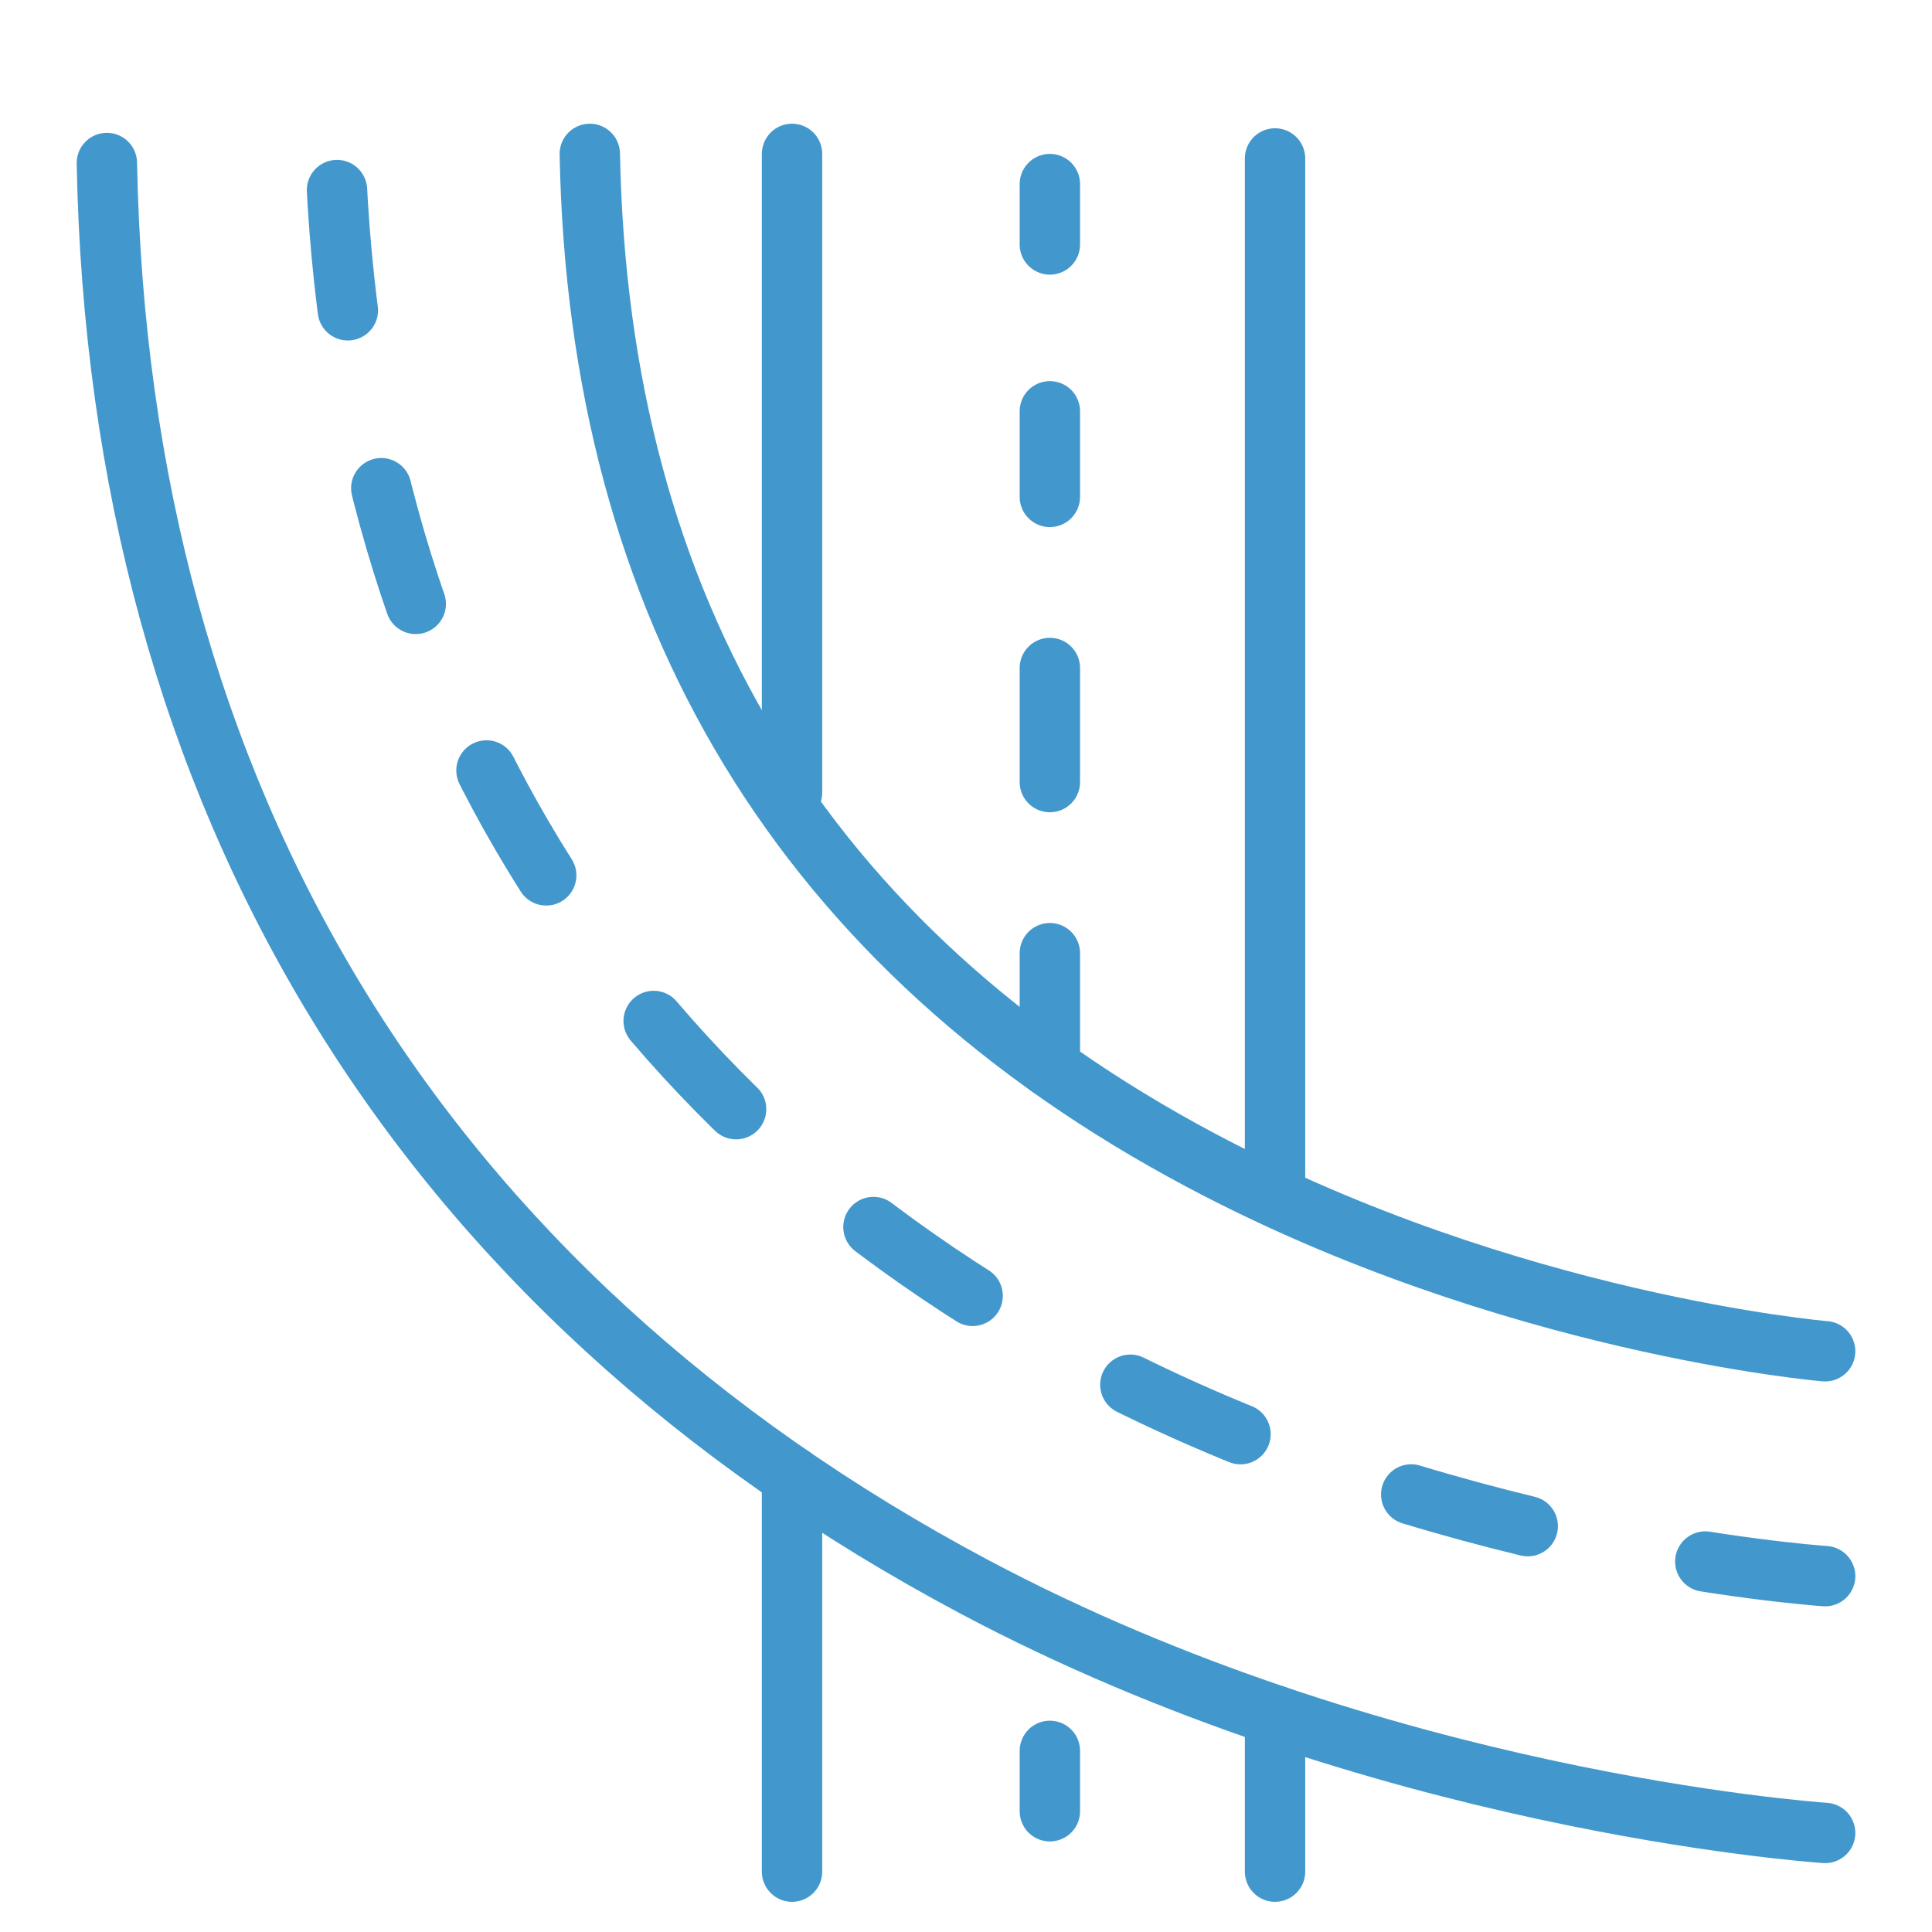
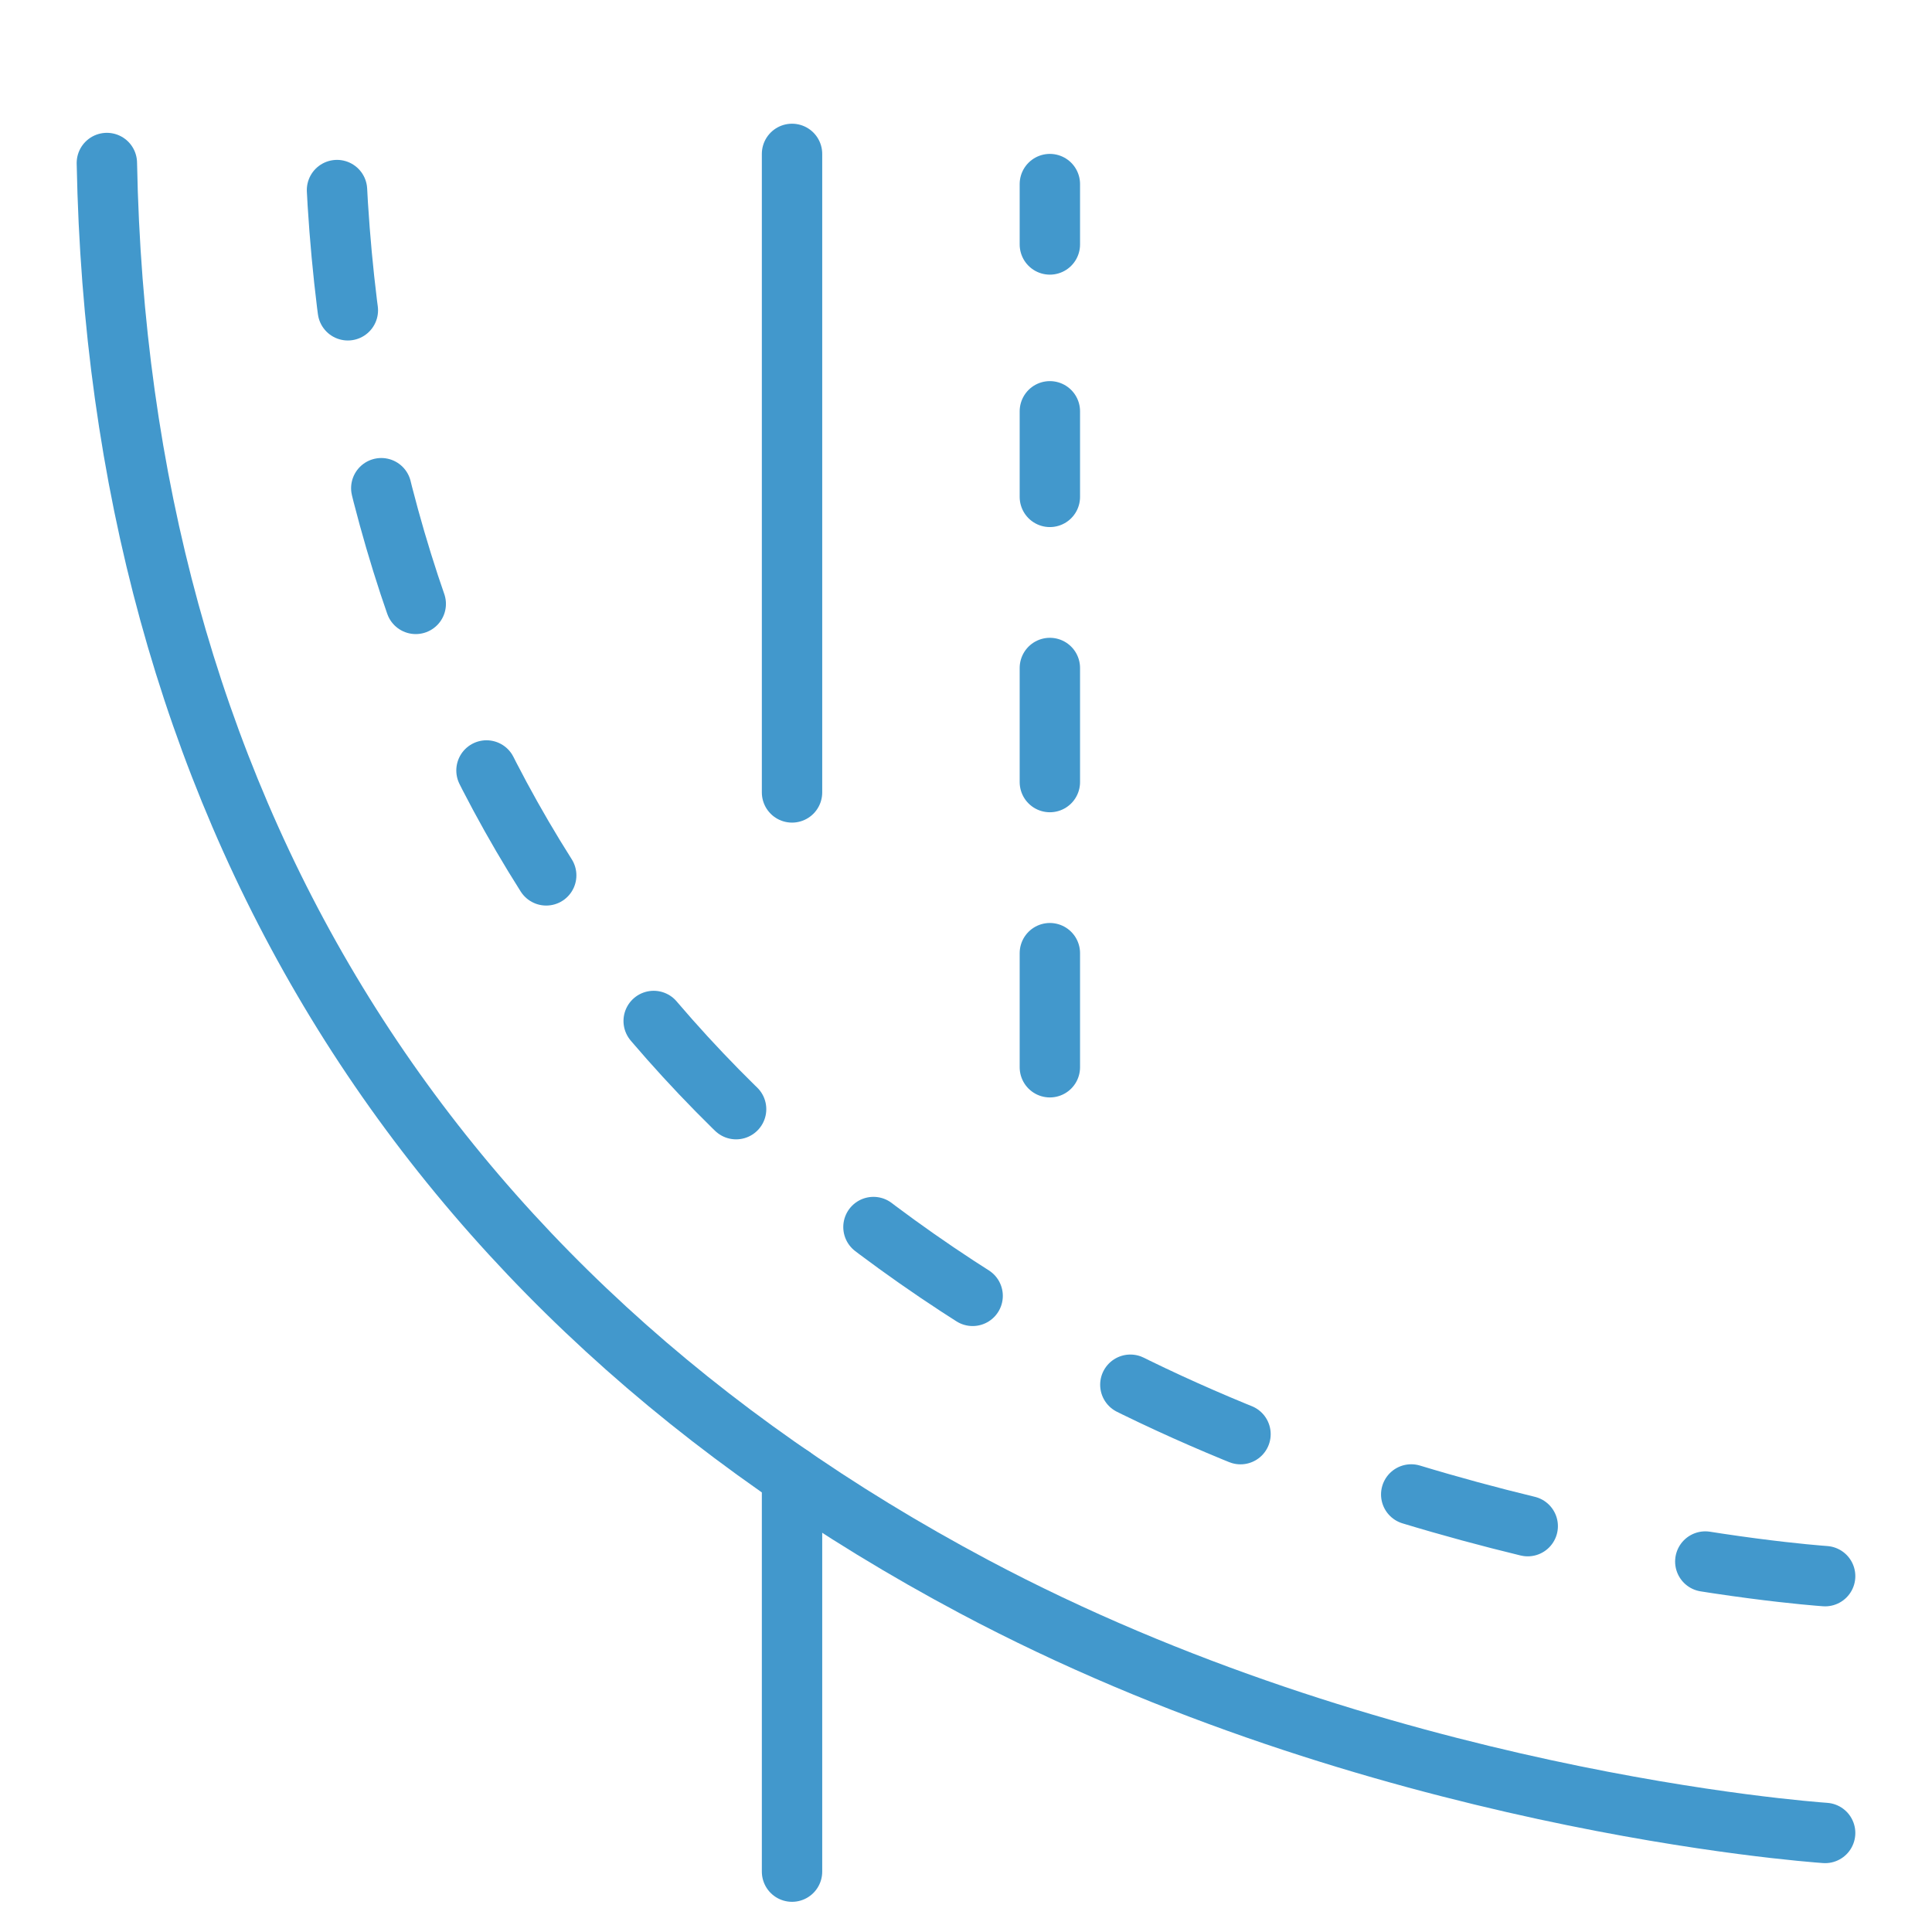
<svg xmlns="http://www.w3.org/2000/svg" version="1.1" id="Layer_1" x="0px" y="0px" width="64px" height="64px" viewBox="0 0 64 64" enable-background="new 0 0 64 64" xml:space="preserve">
  <g>
-     <line fill="none" stroke="#4298CC" stroke-width="2" stroke-linecap="round" stroke-linejoin="round" x1="34.778" y1="60" x2="34.778" y2="58" />
    <g>
      <line fill="none" stroke="#4298CC" stroke-width="2" stroke-linecap="round" stroke-linejoin="round" stroke-dasharray="3.779,5.668" x1="34.778" y1="35.354" x2="34.778" y2="13.625" />
    </g>
    <line fill="none" stroke="#4298CC" stroke-width="2" stroke-linecap="round" stroke-linejoin="round" x1="34.778" y1="8.098" x2="34.778" y2="6.098" />
    <line fill="none" stroke="#4298CC" stroke-width="2" stroke-linecap="round" stroke-linejoin="round" stroke-miterlimit="10" x1="26.237" y1="62" x2="26.237" y2="48.913" />
-     <line fill="none" stroke="#4298CC" stroke-width="2" stroke-linecap="round" stroke-linejoin="round" stroke-miterlimit="10" x1="42.237" y1="56.825" x2="42.237" y2="62" />
    <g>
      <line fill="none" stroke="#4298CC" stroke-width="2" stroke-linecap="round" stroke-linejoin="round" stroke-miterlimit="10" x1="26.237" y1="26.25" x2="26.237" y2="5.098" />
-       <line fill="none" stroke="#4298CC" stroke-width="2" stroke-linecap="round" stroke-linejoin="round" stroke-miterlimit="10" x1="42.237" y1="5.249" x2="42.237" y2="39.165" />
    </g>
    <path fill="none" stroke="#4298CC" stroke-width="2" stroke-linecap="round" stroke-linejoin="round" stroke-miterlimit="10" d="   M60.46,60.719c-0.555-0.041-14.883-1.078-28.197-8.161C13.872,42.774,3.94,26.468,3.54,5.4" />
    <path fill="none" stroke="#4298CC" stroke-width="2" stroke-linecap="round" stroke-linejoin="round" stroke-miterlimit="10" stroke-dasharray="4,6" d="   M60.46,52.212c-0.48-0.036-12.91-0.936-24.459-7.079C20.048,36.646,11.433,22.501,11.087,4.227" />
-     <path fill="none" stroke="#4298CC" stroke-width="2" stroke-linecap="round" stroke-linejoin="round" stroke-miterlimit="10" d="   M19.538,5.098c0.287,15.127,7.096,26.343,20.238,33.334c10.205,5.429,20.582,6.322,20.684,6.33" />
  </g>
</svg>